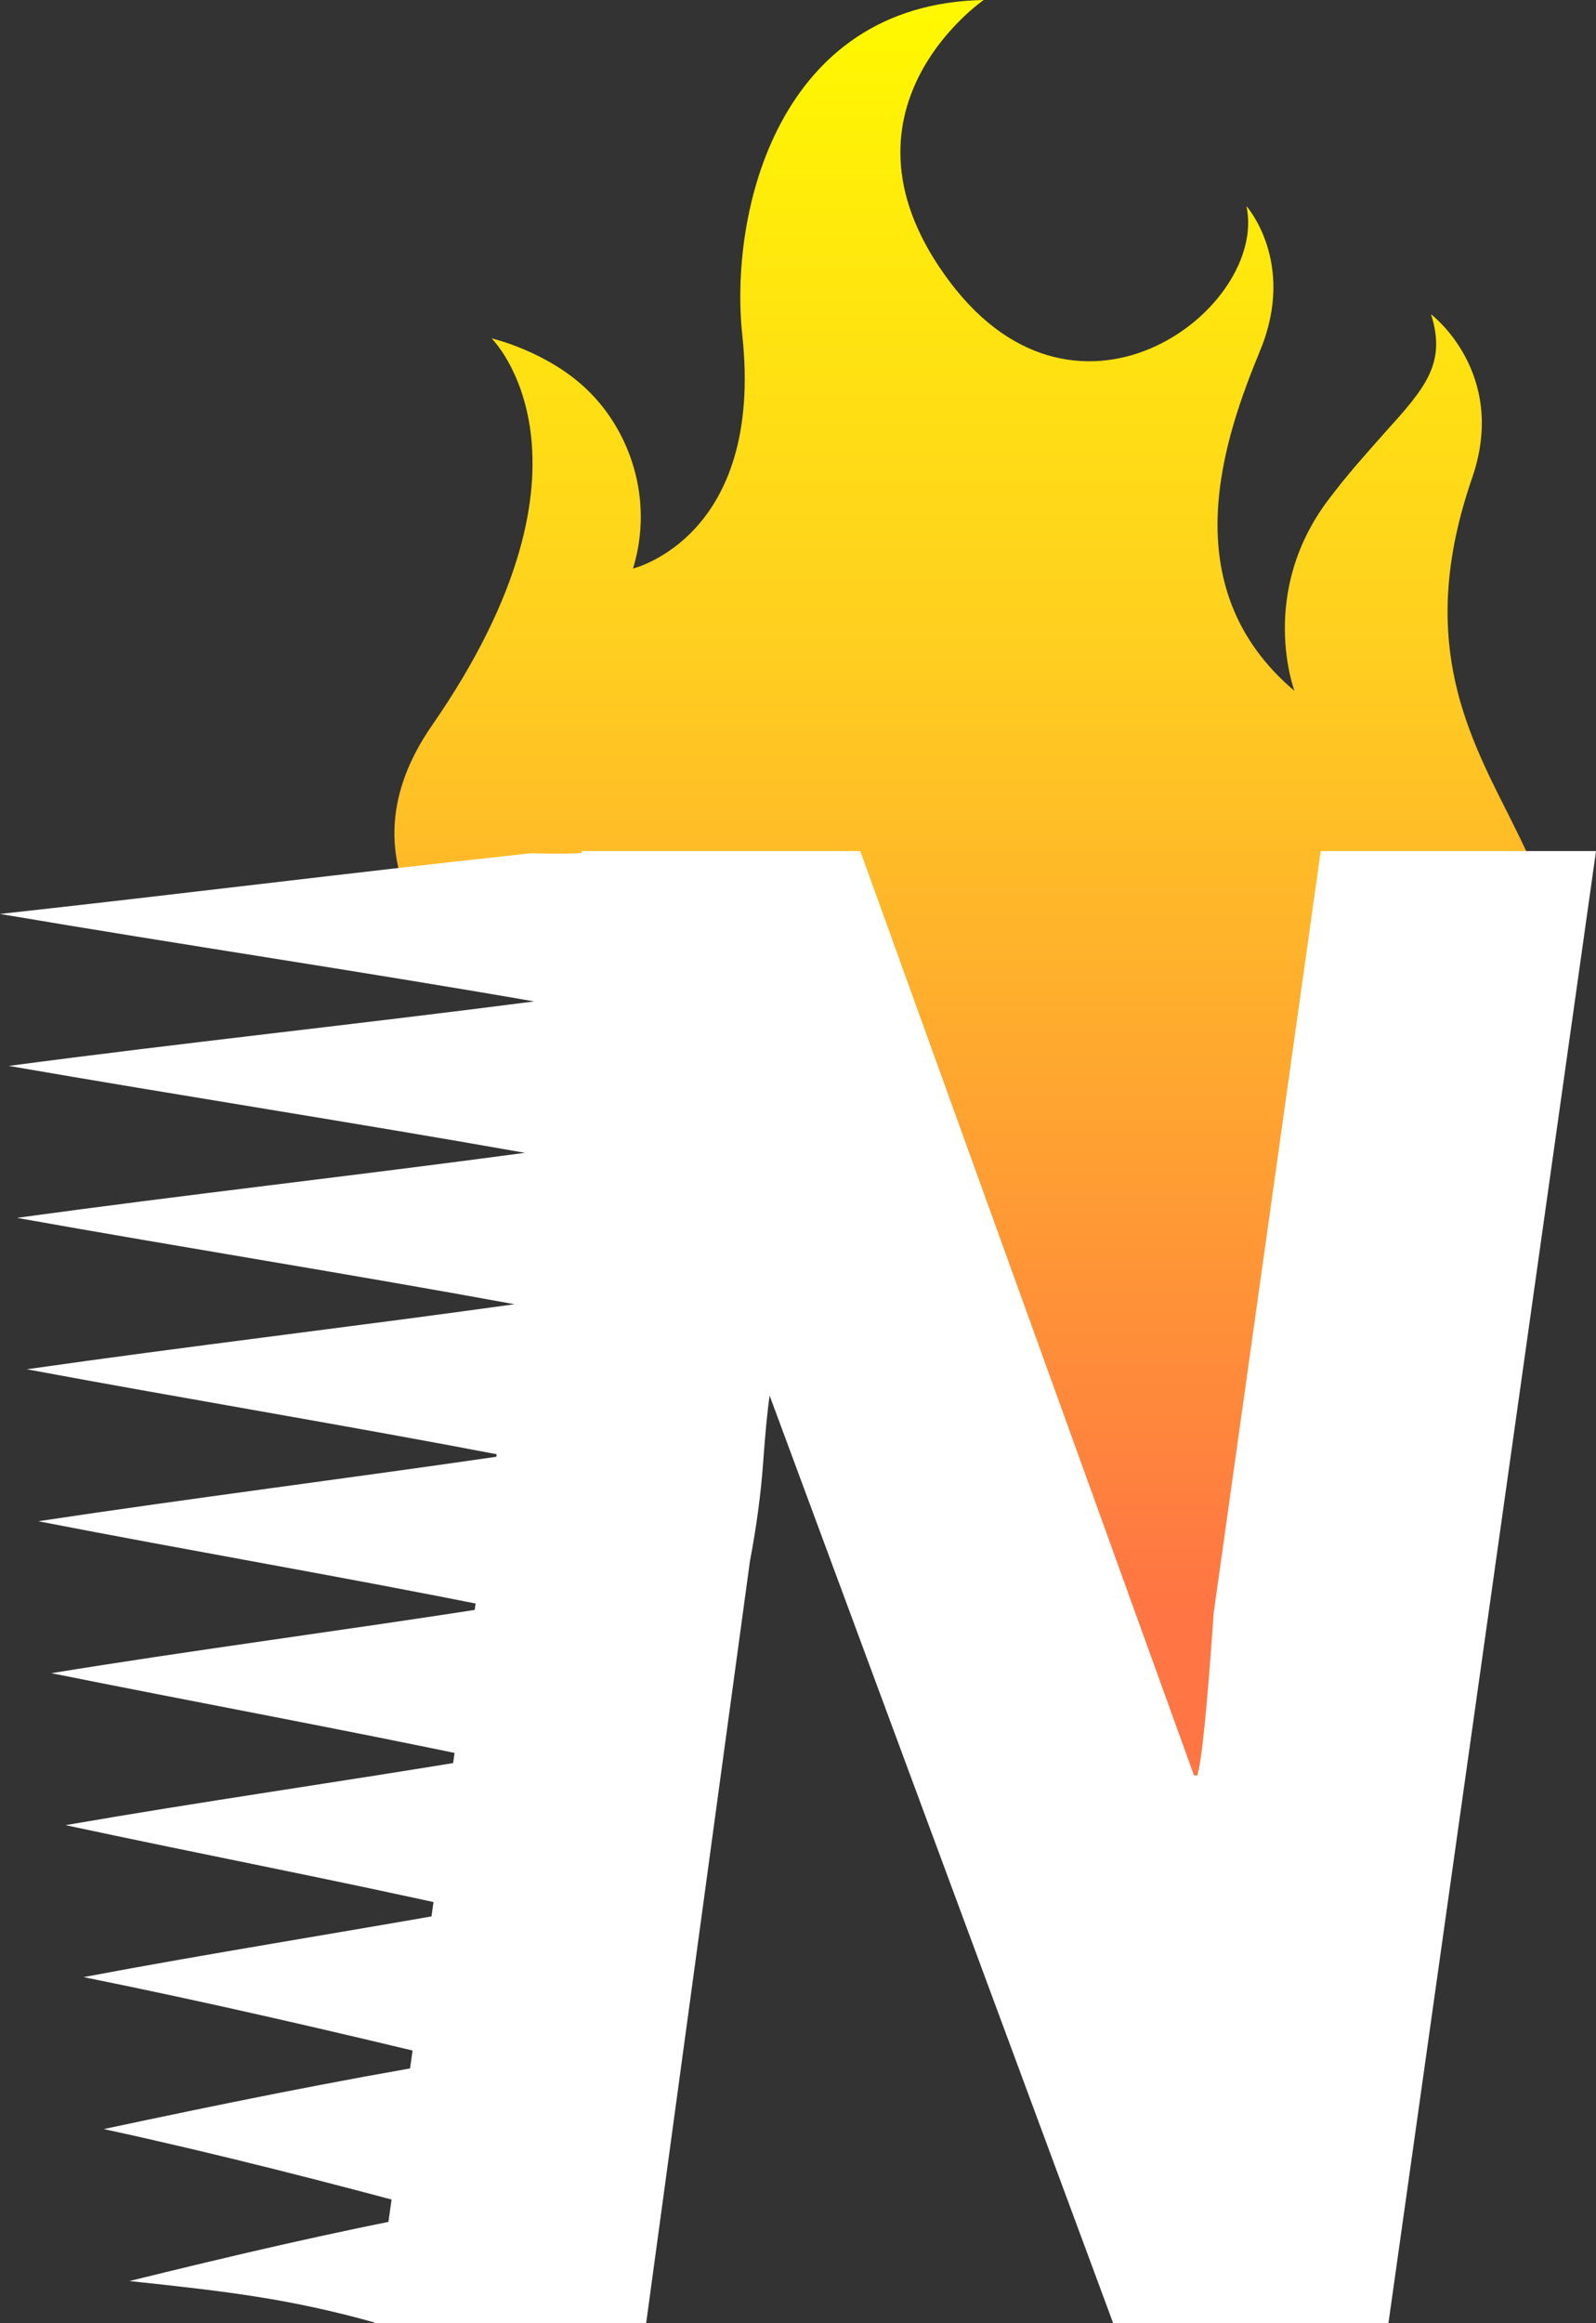
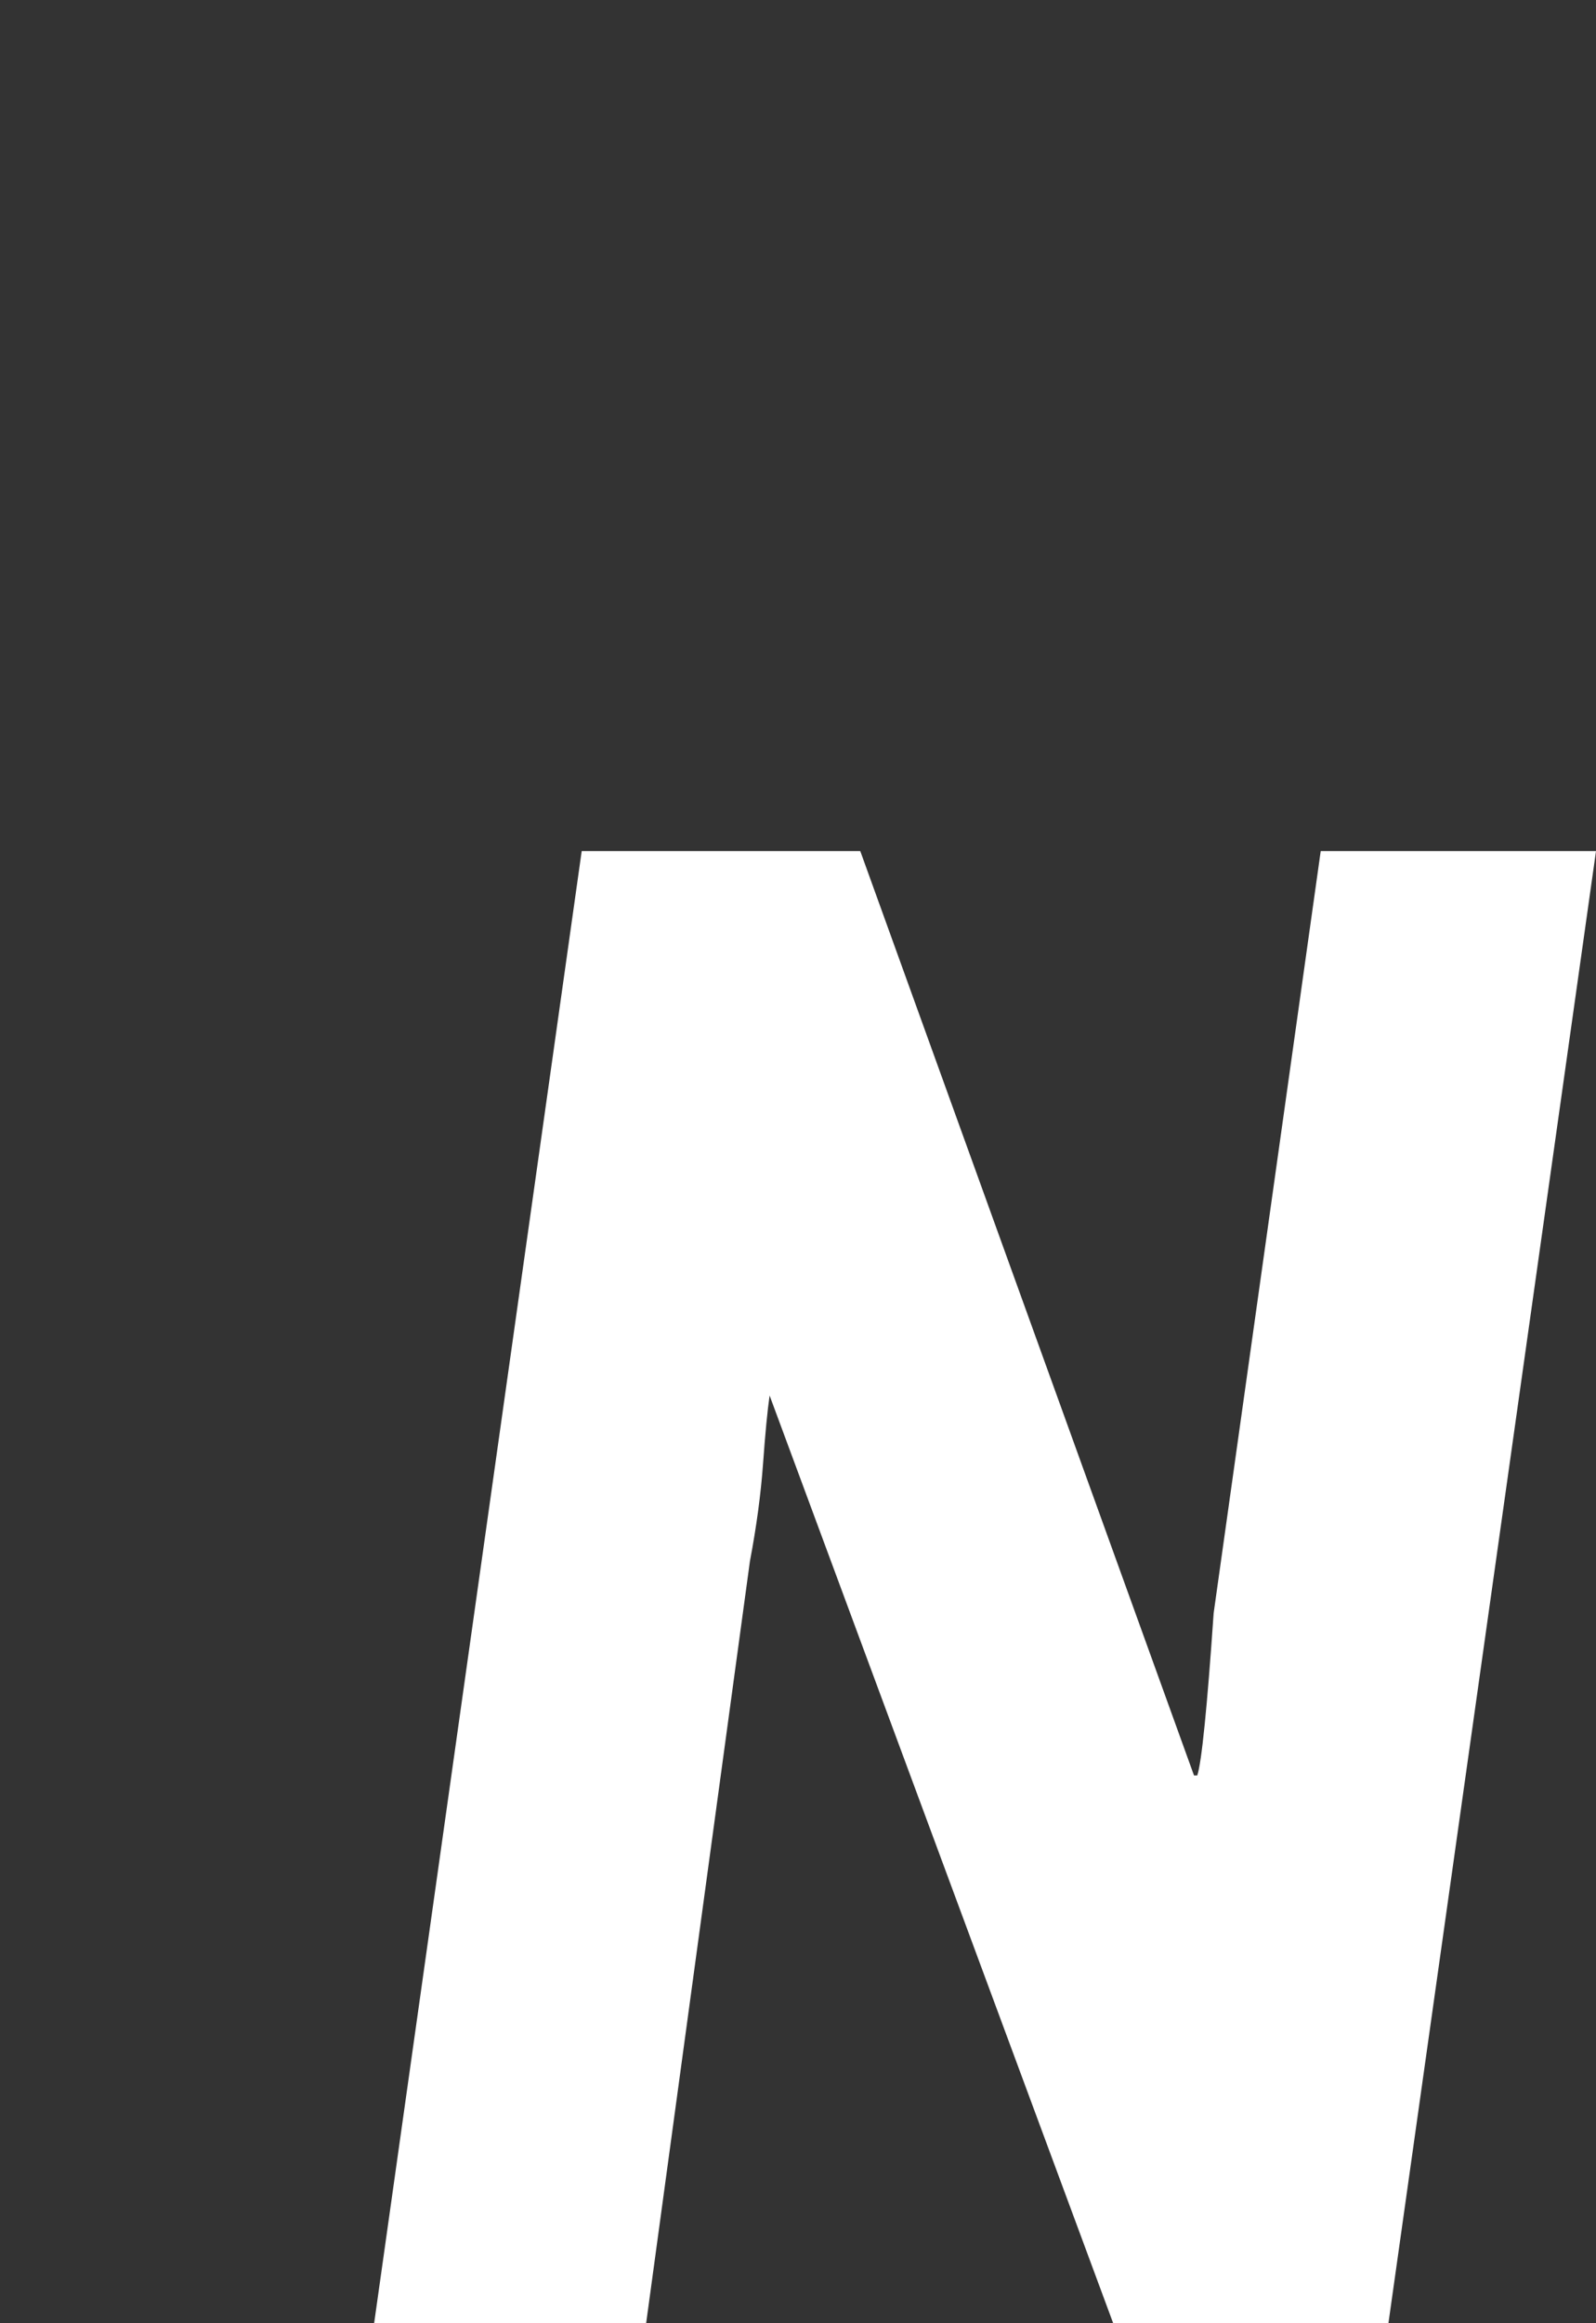
<svg xmlns="http://www.w3.org/2000/svg" version="1.1" id="Layer_1" x="0px" y="0px" viewBox="0 0 292.2 425" style="enable-background:new 0 0 292.2 425;" xml:space="preserve">
  <rect x="0" y="0" width="292.2" height="425" fill="#333333" stroke="none" />
  <style type="text/css">
	.st0{fill-rule:evenodd;clip-rule:evenodd;fill:url(#SVGID_1_);}
	.st1{fill:#FFFFFF;}
</style>
  <linearGradient id="SVGID_1_" gradientUnits="userSpaceOnUse" x1="178.638" y1="194.084" x2="178.638" y2="488.006" gradientTransform="matrix(1 0 0 -1 0 488)">
    <stop offset="0" style="stop-color:#FF7543" />
    <stop offset="0.607" style="stop-color:#FFD01F" />
    <stop offset="1" style="stop-color:#FFF900" />
  </linearGradient>
-   <path class="st0" d="M285.2,179.9c0,0-34.8,6-41.2-7.4c0,0,18,37,32,69.5c-4.9,90-27.5,178.5-32.7,181.5  c-38.1-10.7-83.2-179.4-107.3-189c-6.5-2.6-38.4,186-38.4,186c-13.7-15,6.5-185.4,10.3-202.5c3.3-14.9,18.3-32.4,8.2-38.1  c0,0-48.5-13.5-32.5-3.9c0,0-22.3-17.7-4.5-43.3C112.7,84.2,90,61.9,90,61.9s10.4,2.4,17.7,9.6c7.5,7.3,12.1,19.7,8.2,32.5  c0,0,24-5.7,20-42.7c-2.4-22.4,6.5-60.6,44.2-61.3c0,0-29.8,20.4-6.1,51.7s58.2,4.5,54.2-14c0,0,9.1,10.2,2.6,26.2  c-6.6,16-16.4,43.4,6.2,62.5c0,0-6.8-17.9,6.3-35.1c3.7-4.9,7.2-8.7,10.1-12c7.4-8.2,11.5-12.7,8.6-21.8c0,0,14.2,10.7,7.5,30  c-9.9,28.7-1.4,45.6,6.5,61.2C281,158.7,285.8,168.2,285.2,179.9z" />
  <path class="st1" d="M157.5,155.7l61.1,169.1h0.6c0.8-2.4,1.8-12.3,3-29.7l19.6-139.4h50.4l-38,269.3h-50.4l-62.9-169.7  c-0.4,2.8-0.8,6.9-1.2,12.5c-0.4,5.5-1.2,11.5-2.4,17.8l-19,139.4H68.5l38-269.3H157.5z" />
-   <path class="st1" d="M69,425c6.5,0.1,18.4-0.1,24.9,0c5.4-20-4.1-38.1,0-61.6c-3.7-7.3,2.1-45.7,5.2-69.2  c5.5-42.2,12.1-90.4,16.4-138.2c-11.9-0.3-6.3,0.4-18.3,0.1C64.5,159.6,32,163.7,0,167.2c33,5.6,65.5,10.4,97.8,16  c-32.5,4.2-64.5,7.6-96.2,11.8c31.8,5.5,63.4,10.4,94.5,15.9c-31.3,4.2-62.4,7.7-93,11.9c30.8,5.5,61.1,10.3,91.1,15.8  c-30.2,4.2-59.9,7.7-89.3,11.9c29.6,5.5,58.7,10.3,87.4,15.8c-28.9,4.2-57.4,7.8-85.3,12c28.3,5.5,56,10.2,83.3,15.7  c-27.5,4.3-54.5,7.8-80.9,12.1c26.9,5.4,53,10.2,78.7,15.6c-25.9,4.3-51.3,7.9-76.1,12.2c25.2,5.4,49.8,10.1,73.8,15.5  c-24.2,4.3-47.7,8-70.5,12.3c23.3,4.7,46.1,10,68,15.3c-22.2,3.7-43.6,8.1-64.3,12.5c21.2,4.6,41.7,9.9,61.3,15.2  c-19.8,3.7-38.7,8.2-56.6,12.6C41.5,419.2,53,420.5,69,425z" />
</svg>